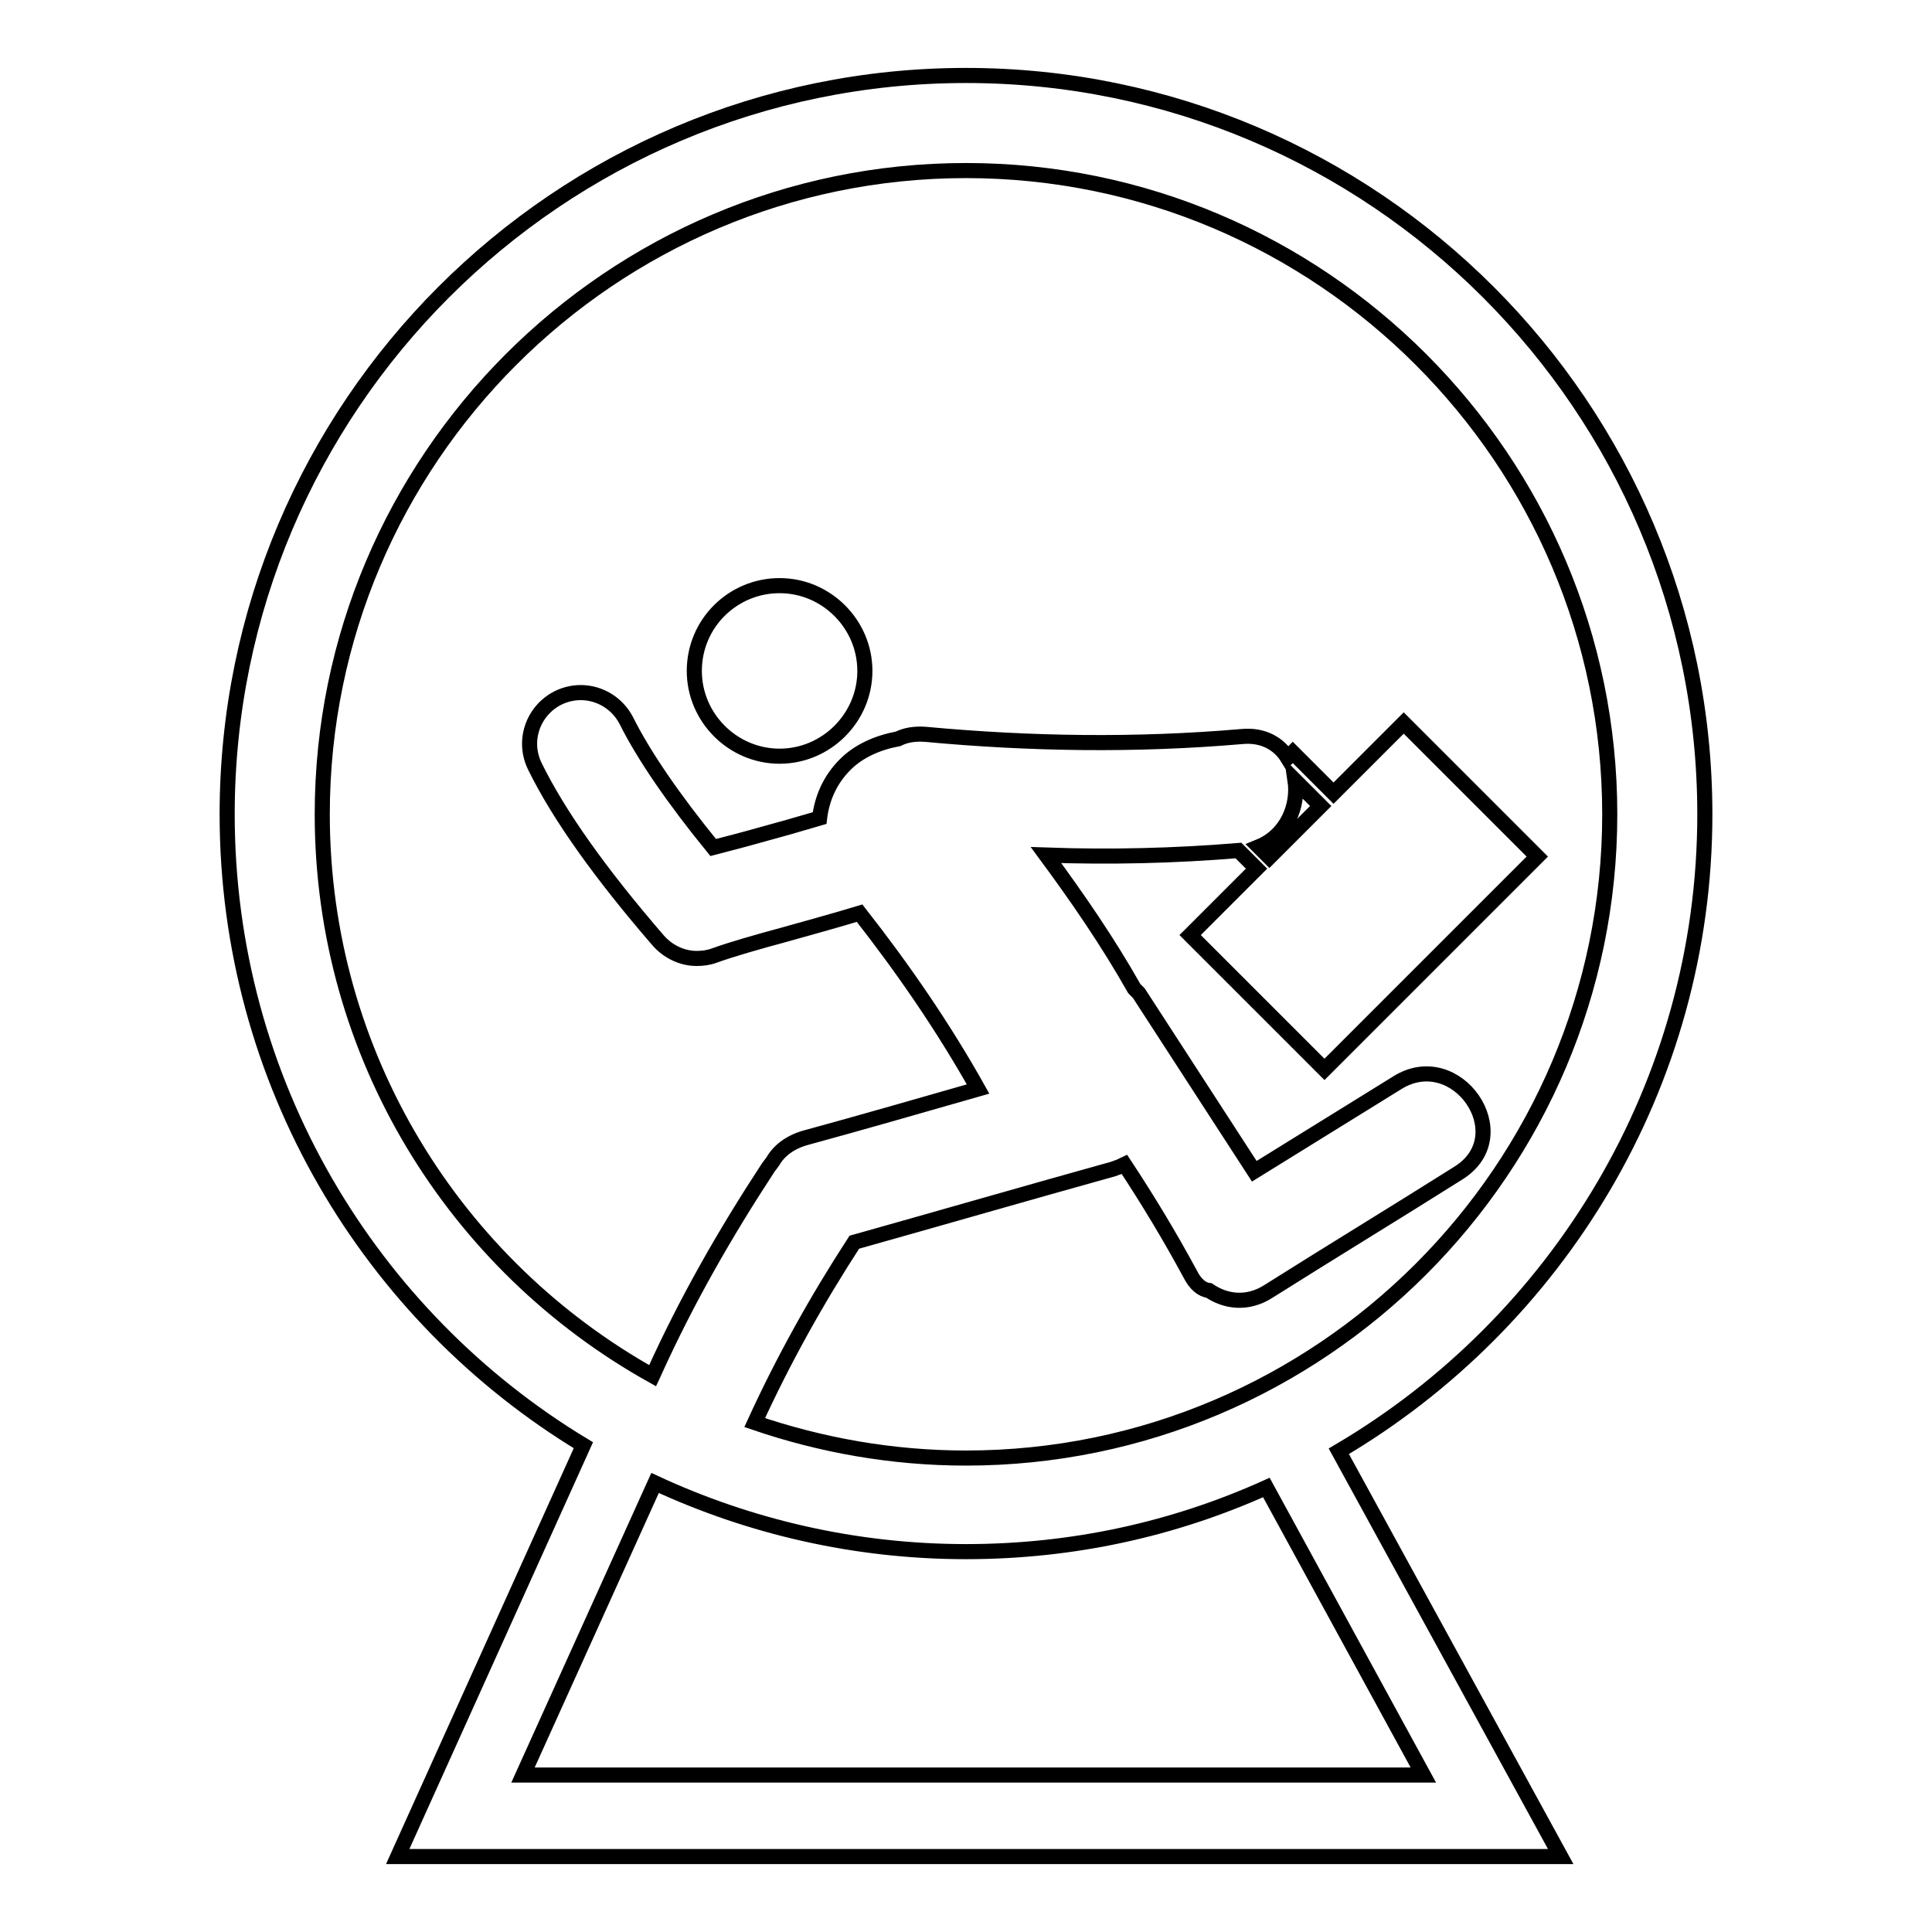
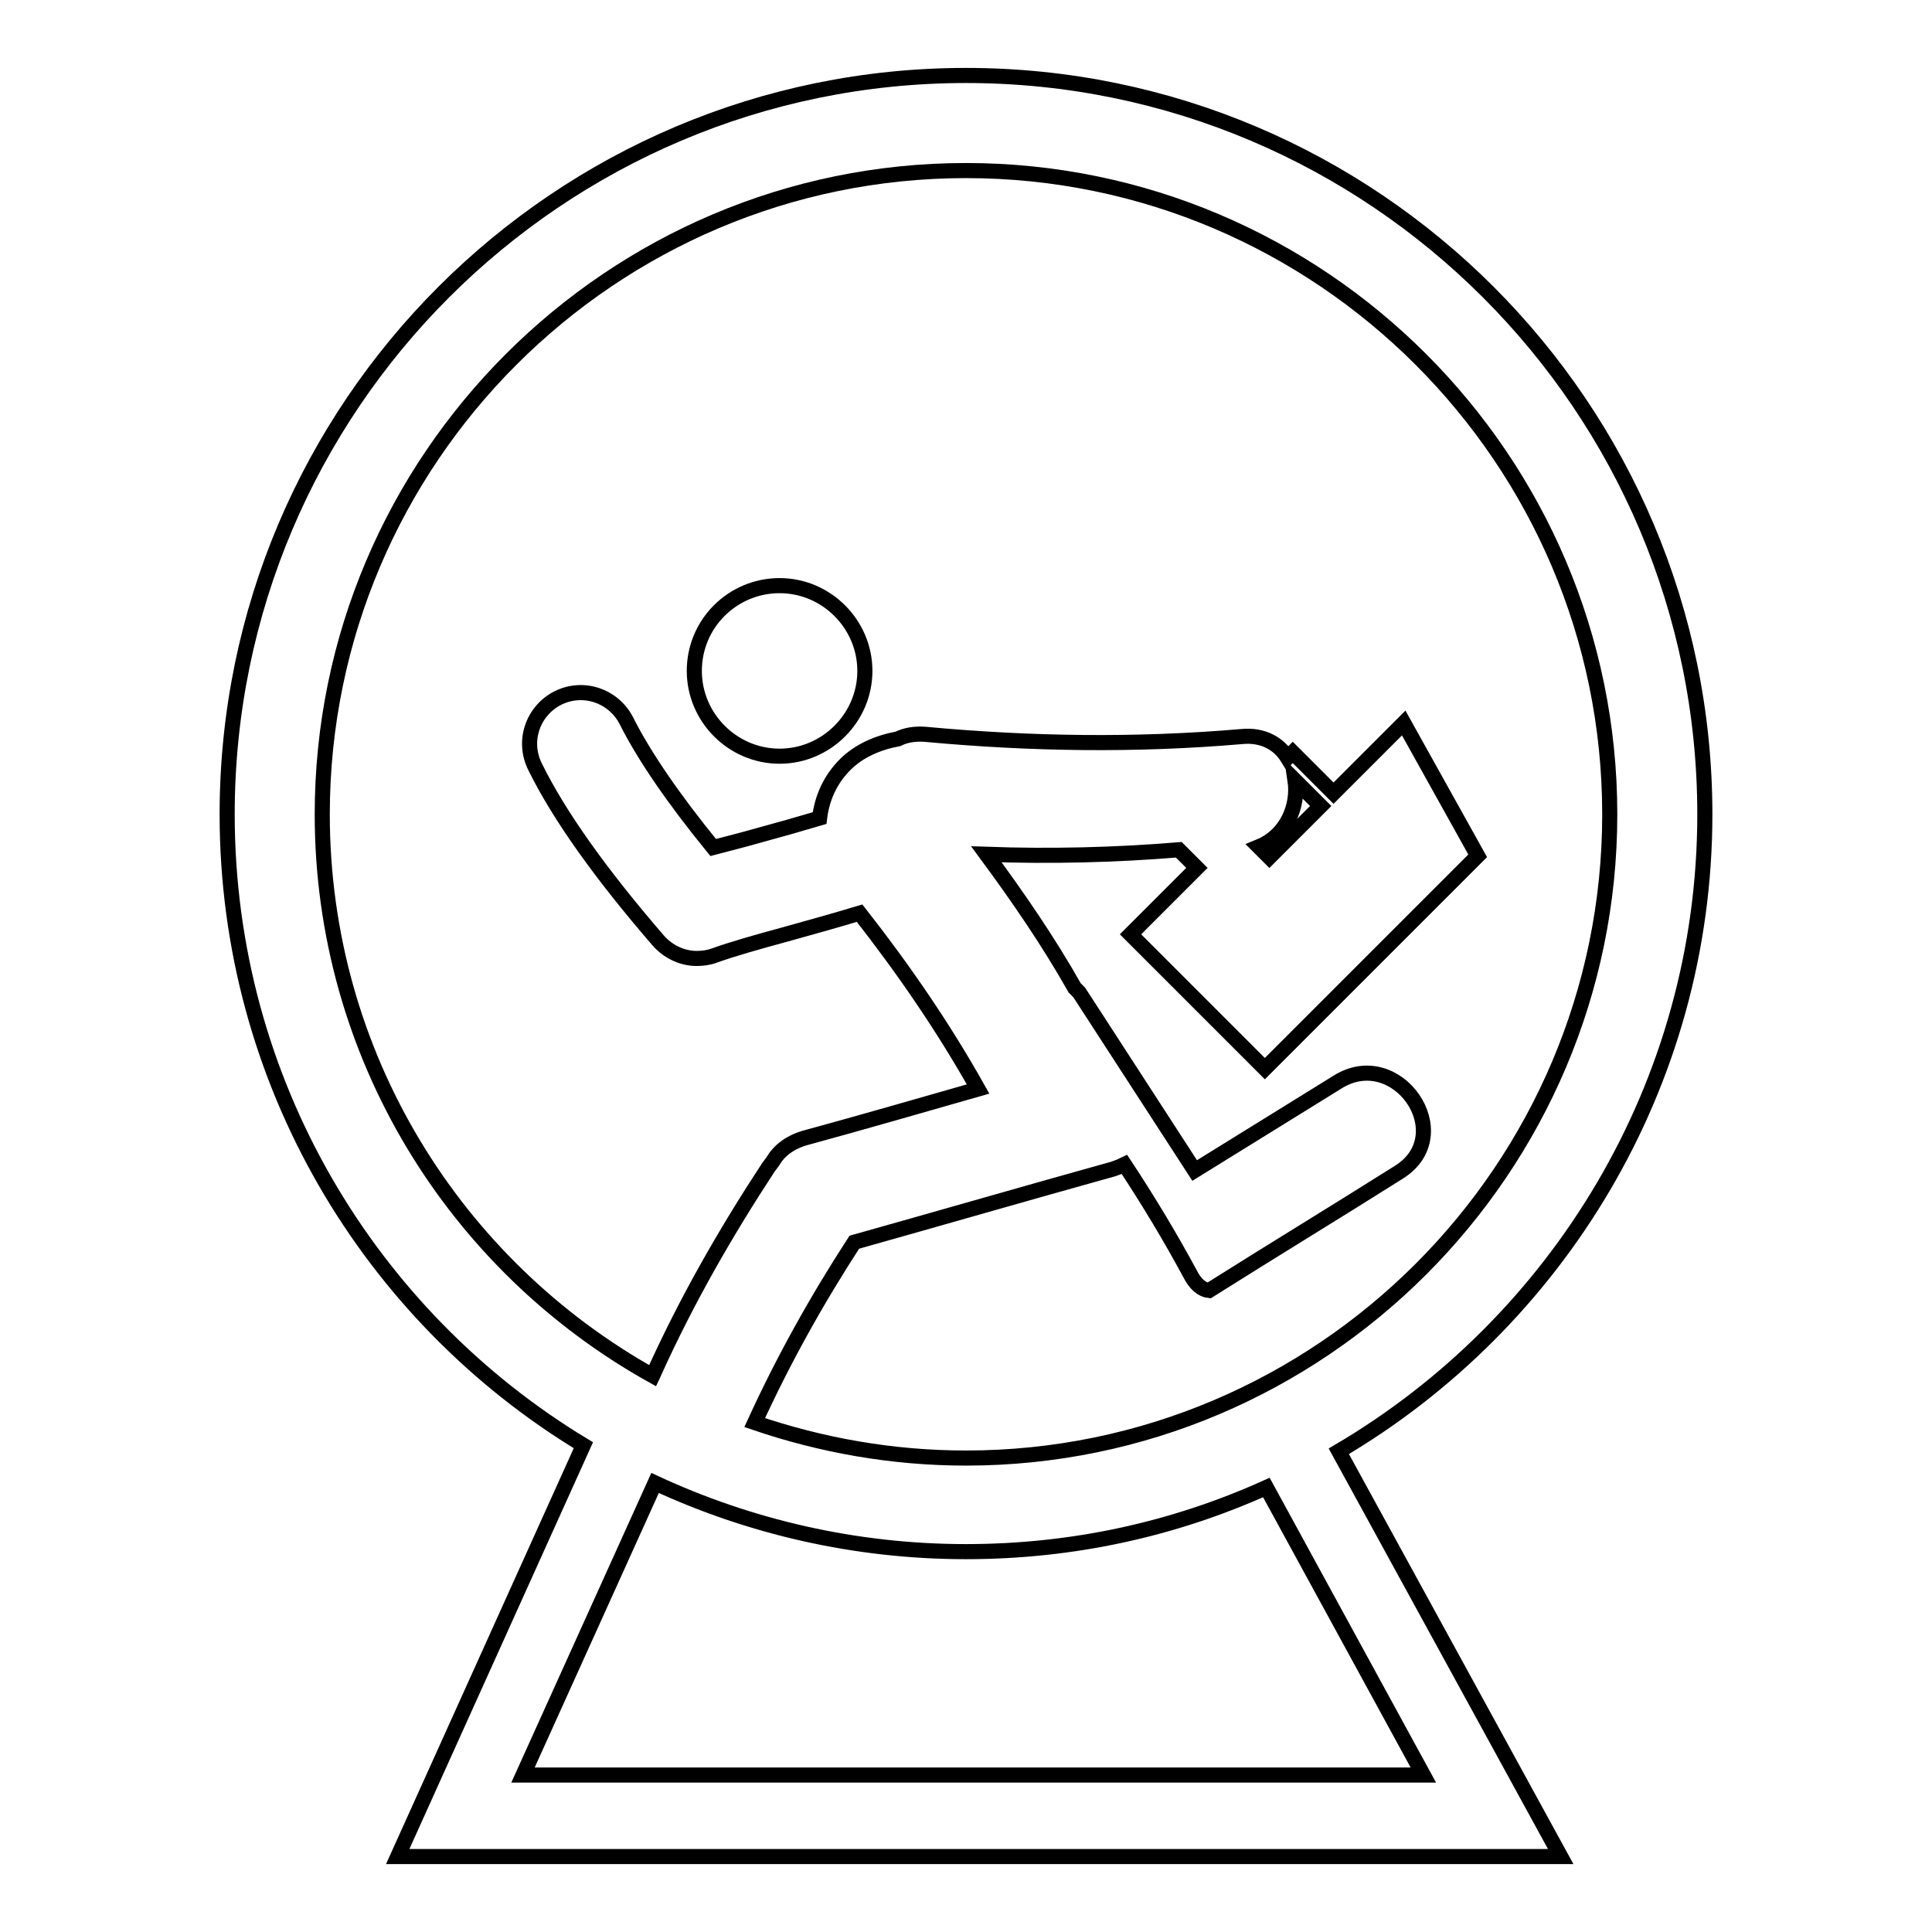
<svg xmlns="http://www.w3.org/2000/svg" version="1.1" x="0px" y="0px" viewBox="0 0 256 256" enable-background="new 0 0 256 256" xml:space="preserve">
  <g>
-     <path stroke-width="2" fill-opacity="0" stroke="#000000" d="M92,88.9c0,6.2,5.1,11.3,11.3,11.3s11.3-5.1,11.3-11.3c0-6.2-5.1-11.3-11.3-11.3S92,82.6,92,88.9z  M225.9,107.9c0-54-43.9-97.9-97.9-97.9c-54,0-97.9,43.9-97.9,97.9c0,35.4,18.9,66.5,47.2,83.6L52.7,246h154.1l-29.4-53.7 C206.3,175.3,225.9,143.8,225.9,107.9z M42.7,107.9c0-47,38.3-85.3,85.3-85.3c47,0,85.3,38.3,85.3,85.3c0,47-38.3,85.3-85.3,85.3 c-9.8,0-19.2-1.7-28-4.7c3.8-8.3,8.2-16.2,13.2-23.9c11.4-3.2,22.8-6.5,34.3-9.7c0.6-0.2,1.1-0.4,1.5-0.6c3.1,4.7,6,9.5,8.7,14.5 c0.7,1.4,1.6,2.1,2.5,2.2c2.2,1.5,5.1,1.9,7.9,0.1c8.4-5.3,16.8-10.4,25.2-15.7c7.9-5-0.3-16.9-8.2-11.9 c-6.3,3.9-12.6,7.8-18.9,11.7l-15.3-23.6c-0.2-0.2-0.4-0.4-0.6-0.6c-3.5-6.2-7.5-12-11.7-17.7c8.5,0.3,17,0.1,25.5-0.6l2.4,2.4 l-8.8,8.8l17.8,17.8l28.2-28.2L186,95.8l-9.3,9.3l-5.4-5.4l-0.7,0.7c-1.1-1.8-3.2-3.1-6.1-2.8c-14,1.2-27.9,1-41.9-0.3 c-1.4-0.1-2.6,0.1-3.6,0.6c-2.7,0.5-5.2,1.6-7,3.4c-2.1,2.1-3.1,4.6-3.4,7.1c-2.7,0.8-5.5,1.6-8.1,2.3c-2.1,0.6-4.1,1.1-6,1.6 c-5.3-6.5-9.2-12.2-11.5-16.8c-1.7-3.3-5.7-4.7-9.1-3c-3.3,1.7-4.7,5.7-3,9.1c3.2,6.5,8.7,14.2,16.3,23c1.3,1.5,3.2,2.4,5.1,2.4 c0.8,0,1.6-0.1,2.4-0.4c2.2-0.8,5.7-1.8,9.4-2.8c3.2-0.9,6.5-1.8,9.8-2.8c5.8,7.4,11.1,15.1,15.7,23.3c-7.7,2.2-15.3,4.4-23,6.5 c-2,0.6-3.4,1.7-4.2,3.1c-0.2,0.3-0.4,0.5-0.6,0.8c-5.7,8.7-10.8,17.6-15.1,27.1c-0.1,0.2-0.1,0.3-0.2,0.5 C60.3,167.7,42.7,139.8,42.7,107.9z M171.6,103.4l3.4,3.4l-6.8,6.8l-1.4-1.4C170.5,110.7,172.1,106.8,171.6,103.4z M188.6,235.2 H69.3l17.5-38.7c12.5,5.8,26.5,9.1,41.2,9.1c14.2,0,27.6-3,39.8-8.5L188.6,235.2z" />
+     <path stroke-width="2" fill-opacity="0" stroke="#000000" d="M92,88.9c0,6.2,5.1,11.3,11.3,11.3s11.3-5.1,11.3-11.3c0-6.2-5.1-11.3-11.3-11.3S92,82.6,92,88.9z  M225.9,107.9c0-54-43.9-97.9-97.9-97.9c-54,0-97.9,43.9-97.9,97.9c0,35.4,18.9,66.5,47.2,83.6L52.7,246h154.1l-29.4-53.7 C206.3,175.3,225.9,143.8,225.9,107.9z M42.7,107.9c0-47,38.3-85.3,85.3-85.3c47,0,85.3,38.3,85.3,85.3c0,47-38.3,85.3-85.3,85.3 c-9.8,0-19.2-1.7-28-4.7c3.8-8.3,8.2-16.2,13.2-23.9c11.4-3.2,22.8-6.5,34.3-9.7c0.6-0.2,1.1-0.4,1.5-0.6c3.1,4.7,6,9.5,8.7,14.5 c0.7,1.4,1.6,2.1,2.5,2.2c8.4-5.3,16.8-10.4,25.2-15.7c7.9-5-0.3-16.9-8.2-11.9 c-6.3,3.9-12.6,7.8-18.9,11.7l-15.3-23.6c-0.2-0.2-0.4-0.4-0.6-0.6c-3.5-6.2-7.5-12-11.7-17.7c8.5,0.3,17,0.1,25.5-0.6l2.4,2.4 l-8.8,8.8l17.8,17.8l28.2-28.2L186,95.8l-9.3,9.3l-5.4-5.4l-0.7,0.7c-1.1-1.8-3.2-3.1-6.1-2.8c-14,1.2-27.9,1-41.9-0.3 c-1.4-0.1-2.6,0.1-3.6,0.6c-2.7,0.5-5.2,1.6-7,3.4c-2.1,2.1-3.1,4.6-3.4,7.1c-2.7,0.8-5.5,1.6-8.1,2.3c-2.1,0.6-4.1,1.1-6,1.6 c-5.3-6.5-9.2-12.2-11.5-16.8c-1.7-3.3-5.7-4.7-9.1-3c-3.3,1.7-4.7,5.7-3,9.1c3.2,6.5,8.7,14.2,16.3,23c1.3,1.5,3.2,2.4,5.1,2.4 c0.8,0,1.6-0.1,2.4-0.4c2.2-0.8,5.7-1.8,9.4-2.8c3.2-0.9,6.5-1.8,9.8-2.8c5.8,7.4,11.1,15.1,15.7,23.3c-7.7,2.2-15.3,4.4-23,6.5 c-2,0.6-3.4,1.7-4.2,3.1c-0.2,0.3-0.4,0.5-0.6,0.8c-5.7,8.7-10.8,17.6-15.1,27.1c-0.1,0.2-0.1,0.3-0.2,0.5 C60.3,167.7,42.7,139.8,42.7,107.9z M171.6,103.4l3.4,3.4l-6.8,6.8l-1.4-1.4C170.5,110.7,172.1,106.8,171.6,103.4z M188.6,235.2 H69.3l17.5-38.7c12.5,5.8,26.5,9.1,41.2,9.1c14.2,0,27.6-3,39.8-8.5L188.6,235.2z" />
  </g>
</svg>